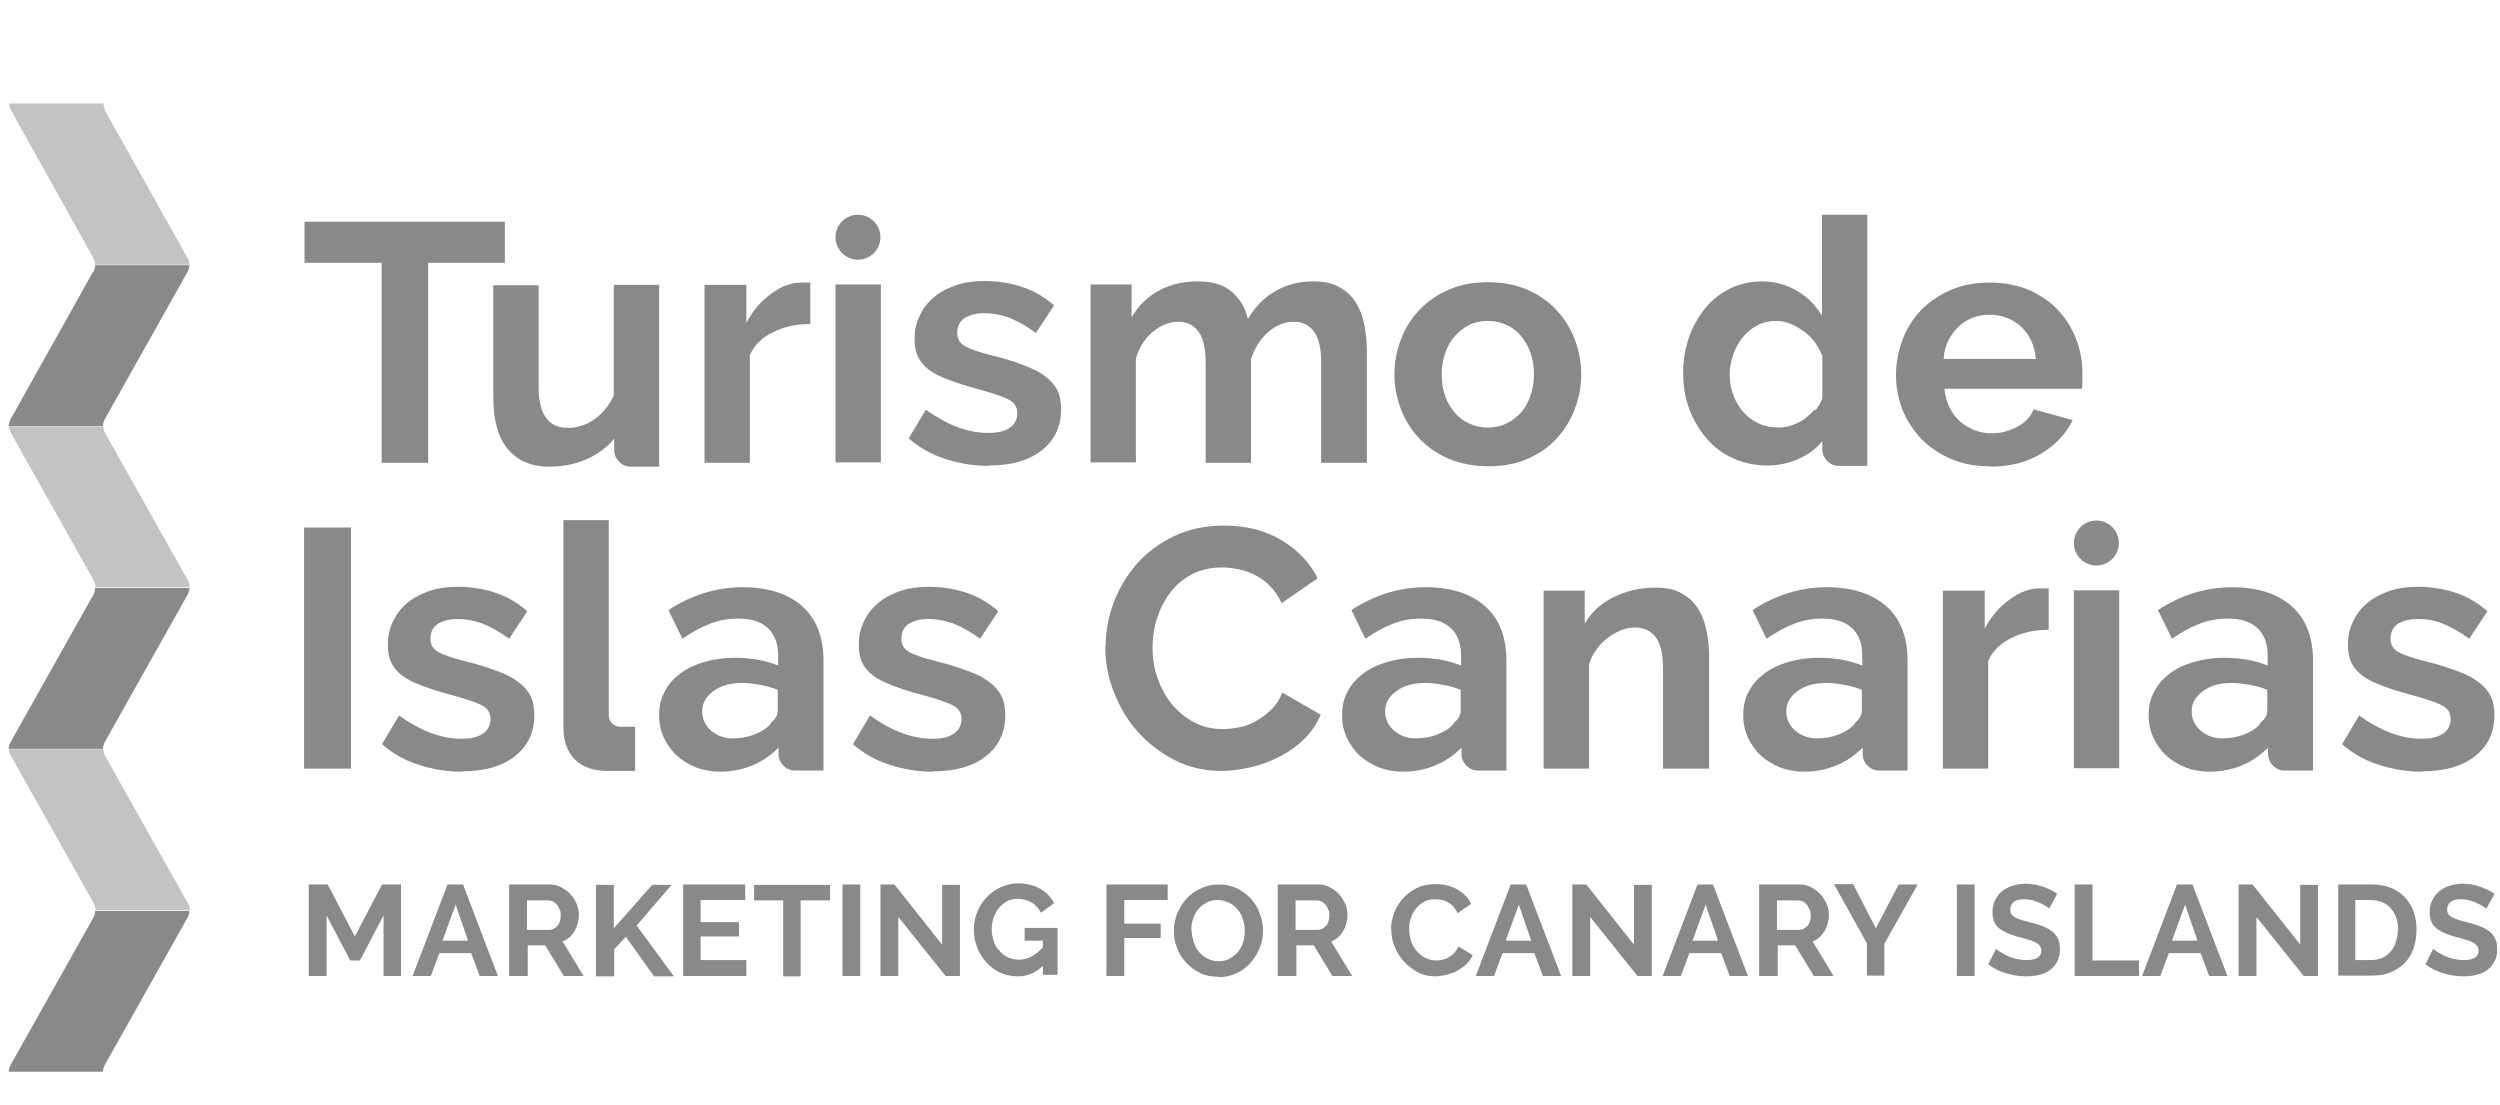
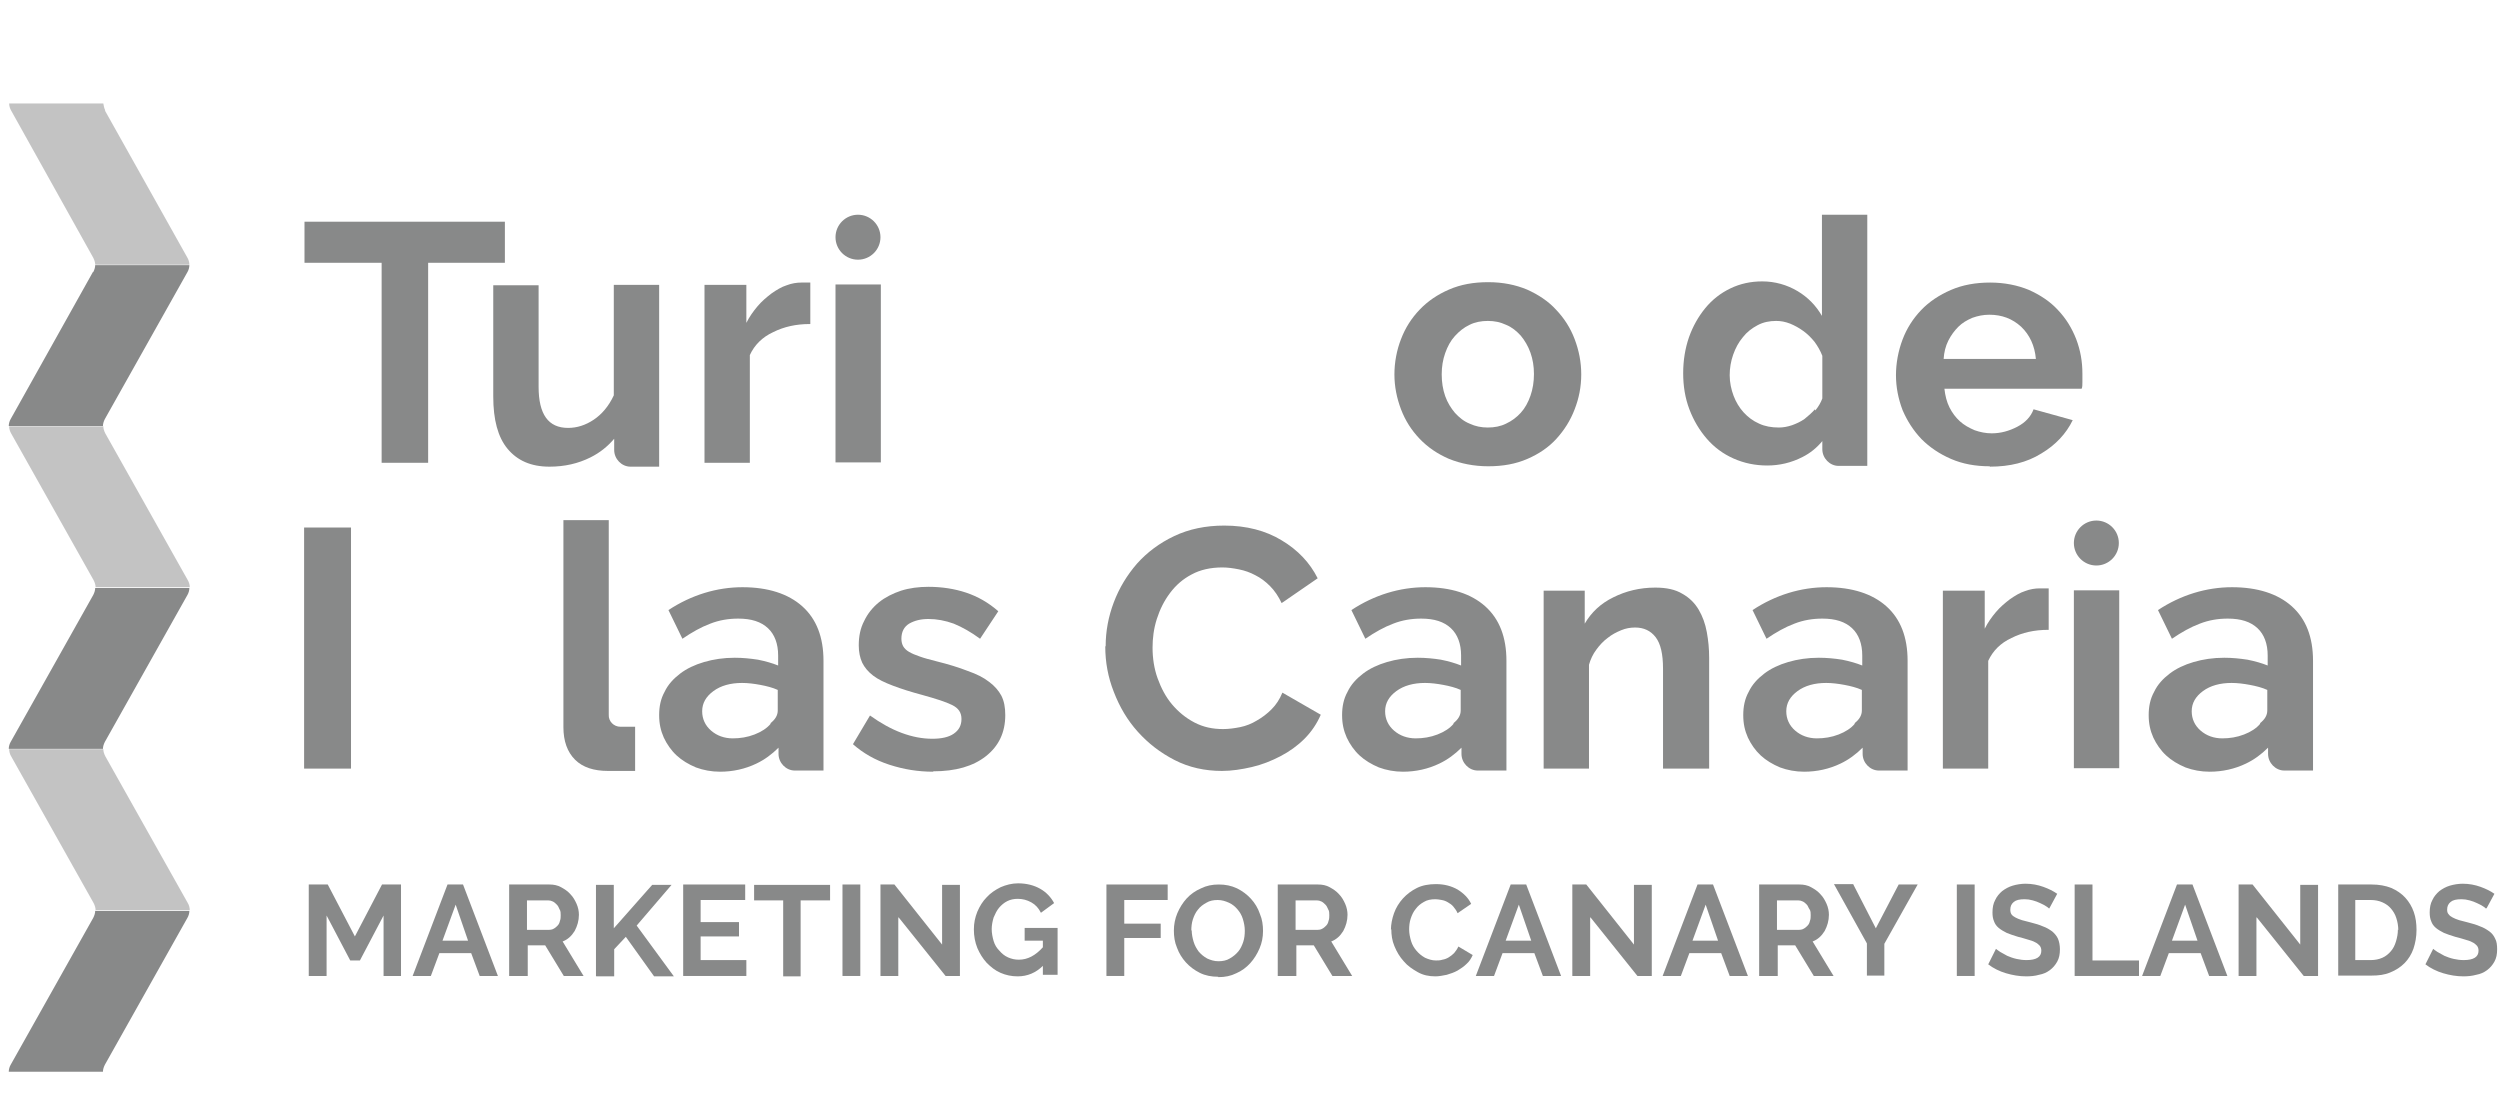
<svg xmlns="http://www.w3.org/2000/svg" width="129" height="57" viewBox="0 0 129 57" fill="none">
  <path opacity="0.5" d="M5.432 22.36C5.372 22.24 5.332 22.12 5.332 22H0.472C0.472 22.12 0.512 22.26 0.572 22.36L4.832 29.94C4.892 30.06 4.932 30.18 4.932 30.3H9.792C9.792 30.18 9.752 30.04 9.692 29.94L5.432 22.36Z" fill="#898989" />
  <path fill-rule="evenodd" clip-rule="evenodd" d="M4.812 30.7C4.872 30.58 4.912 30.46 4.912 30.34H9.772C9.772 30.46 9.732 30.6 9.672 30.7L5.412 38.28C5.352 38.4 5.312 38.52 5.312 38.64H0.452C0.452 38.52 0.492 38.38 0.552 38.28L4.812 30.7Z" fill="#888989" />
  <path opacity="0.5" fill-rule="evenodd" clip-rule="evenodd" d="M5.432 39.02C5.372 38.9 5.332 38.78 5.332 38.66H0.472C0.472 38.78 0.512 38.92 0.572 39.02L4.832 46.6C4.892 46.72 4.932 46.84 4.932 46.96H9.792C9.792 46.84 9.752 46.7 9.692 46.6L5.432 39.02Z" fill="#898989" />
  <path fill-rule="evenodd" clip-rule="evenodd" d="M4.812 47.36C4.872 47.24 4.912 47.12 4.912 47H9.772C9.772 47.12 9.732 47.26 9.672 47.36L5.412 54.94C5.352 55.06 5.312 55.18 5.312 55.3H0.452C0.452 55.18 0.492 55.04 0.552 54.94L4.812 47.36Z" fill="#888989" />
  <path opacity="0.5" fill-rule="evenodd" clip-rule="evenodd" d="M5.432 5.7C5.372 5.58 5.352 5.46 5.332 5.34H0.472C0.472 5.46 0.512 5.6 0.572 5.7L4.812 13.3C4.872 13.42 4.912 13.54 4.912 13.66H9.772C9.772 13.54 9.732 13.4 9.672 13.3L5.412 5.7H5.432Z" fill="#898989" />
  <path fill-rule="evenodd" clip-rule="evenodd" d="M4.812 14.04C4.872 13.92 4.912 13.8 4.912 13.68H9.772C9.772 13.8 9.732 13.94 9.672 14.04L5.412 21.62C5.352 21.74 5.312 21.86 5.312 21.98H0.452C0.452 21.86 0.492 21.72 0.552 21.62L4.792 14.04H4.812Z" fill="#888989" />
  <path d="M26.072 13.56H22.092V23.88H19.692V13.56H15.712V11.44H26.052V13.56H26.072Z" fill="#888989" />
  <path d="M41.792 16.72C41.072 16.72 40.452 16.86 39.892 17.14C39.332 17.4 38.932 17.8 38.692 18.32V23.88H36.352V14.7H38.512V16.66C38.672 16.34 38.872 16.06 39.092 15.8C39.312 15.54 39.552 15.34 39.812 15.14C40.072 14.96 40.332 14.8 40.592 14.72C40.852 14.62 41.112 14.58 41.352 14.58H41.632C41.632 14.58 41.752 14.58 41.812 14.58V16.72H41.792Z" fill="#888989" />
  <path d="M43.112 12.24C43.112 11.6 43.632 11.08 44.272 11.08C44.912 11.08 45.432 11.6 45.432 12.24C45.432 12.88 44.912 13.4 44.272 13.4C43.632 13.4 43.112 12.88 43.112 12.24ZM43.112 23.86V14.68H45.452V23.86H43.112Z" fill="#888989" />
-   <path d="M51.032 24.04C50.252 24.04 49.512 23.92 48.772 23.68C48.032 23.44 47.412 23.08 46.892 22.62L47.772 21.14C48.332 21.54 48.872 21.84 49.412 22.04C49.952 22.24 50.472 22.34 50.992 22.34C51.452 22.34 51.832 22.26 52.092 22.08C52.352 21.9 52.492 21.66 52.492 21.32C52.492 20.98 52.332 20.76 52.012 20.6C51.692 20.44 51.192 20.28 50.472 20.08C49.872 19.92 49.372 19.76 48.952 19.6C48.532 19.44 48.192 19.28 47.932 19.08C47.672 18.88 47.492 18.66 47.372 18.42C47.252 18.16 47.192 17.86 47.192 17.52C47.192 17.06 47.272 16.64 47.472 16.26C47.652 15.88 47.912 15.56 48.232 15.3C48.552 15.04 48.952 14.84 49.372 14.7C49.812 14.56 50.292 14.5 50.792 14.5C51.472 14.5 52.132 14.6 52.732 14.8C53.332 15 53.892 15.32 54.392 15.76L53.452 17.18C52.992 16.84 52.532 16.58 52.092 16.4C51.652 16.24 51.212 16.16 50.792 16.16C50.392 16.16 50.072 16.24 49.792 16.4C49.532 16.56 49.392 16.82 49.392 17.18C49.392 17.34 49.432 17.48 49.492 17.58C49.552 17.68 49.652 17.78 49.792 17.86C49.932 17.94 50.112 18.02 50.352 18.1C50.572 18.18 50.872 18.26 51.192 18.34C51.832 18.5 52.352 18.66 52.812 18.84C53.272 19.02 53.632 19.18 53.912 19.4C54.192 19.6 54.412 19.86 54.552 20.12C54.692 20.4 54.752 20.72 54.752 21.12C54.752 22.02 54.412 22.72 53.752 23.24C53.092 23.76 52.192 24.02 51.032 24.02V24.04Z" fill="#888989" />
-   <path d="M70.512 23.88H68.172V18.72C68.172 17.98 68.052 17.44 67.792 17.1C67.532 16.76 67.192 16.6 66.752 16.6C66.292 16.6 65.852 16.78 65.432 17.14C65.032 17.5 64.732 17.96 64.552 18.54V23.88H62.212V18.72C62.212 17.98 62.092 17.44 61.832 17.1C61.572 16.76 61.232 16.6 60.792 16.6C60.352 16.6 59.892 16.78 59.492 17.12C59.072 17.46 58.772 17.94 58.612 18.5V23.86H56.272V14.68H58.392V16.38C58.732 15.78 59.192 15.32 59.792 15C60.372 14.68 61.052 14.52 61.812 14.52C62.572 14.52 63.172 14.7 63.592 15.08C64.012 15.46 64.272 15.92 64.392 16.46C64.772 15.82 65.232 15.34 65.812 15.02C66.392 14.68 67.032 14.52 67.772 14.52C68.332 14.52 68.792 14.62 69.152 14.84C69.512 15.04 69.792 15.32 69.992 15.66C70.192 16 70.332 16.38 70.412 16.82C70.492 17.26 70.532 17.68 70.532 18.14V23.86L70.512 23.88Z" fill="#888989" />
  <path d="M76.792 24.06C76.052 24.06 75.372 23.92 74.772 23.68C74.172 23.42 73.672 23.08 73.252 22.64C72.832 22.2 72.512 21.7 72.292 21.12C72.072 20.54 71.952 19.94 71.952 19.32C71.952 18.7 72.072 18.06 72.292 17.5C72.512 16.92 72.832 16.42 73.252 15.98C73.672 15.54 74.172 15.2 74.772 14.94C75.372 14.68 76.032 14.56 76.792 14.56C77.552 14.56 78.212 14.7 78.792 14.94C79.372 15.2 79.892 15.54 80.292 15.98C80.712 16.42 81.032 16.92 81.252 17.5C81.472 18.08 81.592 18.68 81.592 19.32C81.592 19.96 81.472 20.56 81.252 21.12C81.032 21.7 80.712 22.2 80.312 22.64C79.912 23.08 79.412 23.42 78.812 23.68C78.212 23.94 77.552 24.06 76.792 24.06ZM74.392 19.32C74.392 19.72 74.452 20.1 74.572 20.44C74.692 20.78 74.872 21.06 75.072 21.3C75.292 21.54 75.532 21.74 75.832 21.86C76.132 22 76.432 22.06 76.772 22.06C77.112 22.06 77.432 22 77.712 21.86C78.012 21.72 78.252 21.54 78.472 21.3C78.692 21.06 78.852 20.76 78.972 20.42C79.092 20.08 79.152 19.7 79.152 19.3C79.152 18.9 79.092 18.54 78.972 18.2C78.852 17.86 78.672 17.56 78.472 17.32C78.252 17.08 78.012 16.88 77.712 16.76C77.412 16.62 77.112 16.56 76.772 16.56C76.432 16.56 76.112 16.62 75.832 16.76C75.532 16.9 75.292 17.1 75.072 17.34C74.852 17.58 74.692 17.88 74.572 18.22C74.452 18.56 74.392 18.92 74.392 19.32Z" fill="#888989" />
  <path d="M102.672 24.06C101.932 24.06 101.272 23.94 100.672 23.68C100.072 23.42 99.572 23.08 99.152 22.66C98.732 22.22 98.412 21.72 98.172 21.16C97.952 20.58 97.832 19.98 97.832 19.36C97.832 18.74 97.952 18.1 98.172 17.52C98.392 16.94 98.712 16.44 99.132 16C99.552 15.56 100.072 15.22 100.672 14.96C101.272 14.7 101.952 14.58 102.692 14.58C103.432 14.58 104.112 14.72 104.692 14.96C105.272 15.22 105.792 15.56 106.192 16C106.612 16.44 106.912 16.94 107.132 17.5C107.352 18.08 107.452 18.66 107.452 19.28C107.452 19.44 107.452 19.58 107.452 19.72C107.452 19.86 107.452 19.98 107.412 20.06H100.332C100.372 20.42 100.452 20.74 100.592 21.02C100.732 21.3 100.912 21.54 101.132 21.74C101.352 21.94 101.612 22.08 101.892 22.2C102.172 22.3 102.472 22.36 102.772 22.36C103.232 22.36 103.672 22.24 104.092 22.02C104.512 21.8 104.792 21.5 104.932 21.12L106.952 21.68C106.612 22.38 106.072 22.96 105.332 23.4C104.592 23.86 103.712 24.08 102.672 24.08V24.06ZM105.052 18.52C104.992 17.84 104.732 17.28 104.292 16.86C103.832 16.44 103.292 16.24 102.652 16.24C102.332 16.24 102.052 16.3 101.772 16.4C101.492 16.52 101.252 16.66 101.052 16.86C100.852 17.06 100.672 17.3 100.532 17.58C100.392 17.86 100.312 18.18 100.292 18.52H105.052Z" fill="#888989" />
  <path d="M34.012 14.7H31.672V20.4C31.412 20.96 31.052 21.38 30.632 21.66C30.212 21.94 29.772 22.08 29.312 22.08C28.292 22.08 27.792 21.38 27.792 19.96V14.72H25.452V20.46C25.452 21.66 25.692 22.56 26.192 23.16C26.692 23.76 27.392 24.08 28.352 24.08C29.132 24.08 29.832 23.92 30.472 23.6C30.952 23.36 31.352 23.04 31.692 22.64V23.22C31.692 23.68 32.072 24.08 32.532 24.08H34.012V21.2V14.72V14.7Z" fill="#888989" />
  <path d="M96.352 11.08H94.012V16.3C93.712 15.78 93.292 15.34 92.752 15.02C92.212 14.7 91.592 14.52 90.932 14.52C90.332 14.52 89.792 14.64 89.292 14.88C88.792 15.12 88.352 15.46 87.992 15.9C87.632 16.34 87.352 16.84 87.152 17.4C86.952 17.98 86.852 18.6 86.852 19.26C86.852 19.92 86.952 20.54 87.172 21.12C87.392 21.7 87.692 22.2 88.072 22.64C88.452 23.08 88.912 23.42 89.452 23.66C89.992 23.9 90.572 24.02 91.192 24.02C91.812 24.02 92.432 23.88 93.012 23.58C93.412 23.38 93.752 23.1 94.032 22.76V23.18C94.032 23.64 94.412 24.04 94.872 24.04H96.352V21.16V11.06V11.08ZM93.652 21.12C93.492 21.3 93.312 21.46 93.112 21.62C92.912 21.76 92.692 21.86 92.472 21.94C92.232 22.02 92.012 22.06 91.792 22.06C91.412 22.06 91.072 22 90.772 21.86C90.452 21.72 90.192 21.52 89.972 21.28C89.752 21.04 89.572 20.74 89.452 20.42C89.332 20.1 89.252 19.74 89.252 19.36C89.252 19 89.312 18.64 89.432 18.3C89.552 17.96 89.712 17.66 89.932 17.4C90.132 17.14 90.392 16.94 90.692 16.78C90.992 16.62 91.312 16.56 91.652 16.56C91.892 16.56 92.112 16.6 92.372 16.7C92.612 16.8 92.832 16.92 93.052 17.08C93.272 17.24 93.452 17.42 93.632 17.64C93.792 17.86 93.932 18.1 94.032 18.36V20.56C93.952 20.78 93.832 20.98 93.672 21.18L93.652 21.12Z" fill="#888989" />
  <path d="M15.692 39.66V27.22H18.112V39.66H15.692Z" fill="#888989" />
-   <path d="M23.852 39.82C23.072 39.82 22.332 39.7 21.592 39.46C20.852 39.22 20.232 38.86 19.712 38.4L20.592 36.92C21.152 37.32 21.692 37.62 22.232 37.82C22.772 38.02 23.292 38.12 23.812 38.12C24.272 38.12 24.652 38.04 24.912 37.86C25.172 37.68 25.312 37.44 25.312 37.1C25.312 36.76 25.152 36.54 24.832 36.38C24.512 36.22 24.012 36.06 23.292 35.86C22.692 35.7 22.192 35.54 21.772 35.38C21.352 35.22 21.012 35.06 20.752 34.86C20.492 34.66 20.312 34.44 20.192 34.2C20.072 33.94 20.012 33.64 20.012 33.3C20.012 32.84 20.092 32.42 20.292 32.04C20.472 31.66 20.732 31.34 21.052 31.08C21.372 30.82 21.772 30.62 22.192 30.48C22.632 30.34 23.112 30.28 23.612 30.28C24.292 30.28 24.952 30.38 25.552 30.58C26.152 30.78 26.712 31.1 27.212 31.54L26.272 32.96C25.812 32.62 25.352 32.36 24.912 32.18C24.472 32.02 24.032 31.94 23.612 31.94C23.212 31.94 22.892 32.02 22.612 32.18C22.352 32.34 22.212 32.6 22.212 32.96C22.212 33.12 22.252 33.26 22.312 33.36C22.372 33.46 22.472 33.56 22.612 33.64C22.752 33.72 22.932 33.8 23.172 33.88C23.392 33.96 23.692 34.04 24.012 34.12C24.652 34.28 25.172 34.44 25.632 34.62C26.092 34.78 26.452 34.96 26.732 35.18C27.012 35.38 27.232 35.64 27.372 35.9C27.512 36.18 27.572 36.5 27.572 36.9C27.572 37.8 27.232 38.5 26.572 39.02C25.912 39.54 25.012 39.8 23.852 39.8V39.82Z" fill="#888989" />
  <path d="M48.152 39.82C47.372 39.82 46.632 39.7 45.892 39.46C45.152 39.22 44.532 38.86 44.012 38.4L44.892 36.92C45.452 37.32 45.992 37.62 46.532 37.82C47.072 38.02 47.592 38.12 48.112 38.12C48.572 38.12 48.952 38.04 49.212 37.86C49.472 37.68 49.612 37.44 49.612 37.1C49.612 36.76 49.452 36.54 49.132 36.38C48.812 36.22 48.312 36.06 47.592 35.86C46.992 35.7 46.492 35.54 46.072 35.38C45.652 35.22 45.312 35.06 45.052 34.86C44.792 34.66 44.612 34.44 44.492 34.2C44.372 33.94 44.312 33.64 44.312 33.3C44.312 32.84 44.392 32.42 44.592 32.04C44.772 31.66 45.032 31.34 45.352 31.08C45.672 30.82 46.072 30.62 46.492 30.48C46.932 30.34 47.412 30.28 47.912 30.28C48.592 30.28 49.252 30.38 49.852 30.58C50.452 30.78 51.012 31.1 51.512 31.54L50.572 32.96C50.112 32.62 49.652 32.36 49.212 32.18C48.772 32.02 48.332 31.94 47.912 31.94C47.512 31.94 47.192 32.02 46.912 32.18C46.652 32.34 46.512 32.6 46.512 32.96C46.512 33.12 46.552 33.26 46.612 33.36C46.672 33.46 46.772 33.56 46.912 33.64C47.052 33.72 47.232 33.8 47.472 33.88C47.692 33.96 47.992 34.04 48.312 34.12C48.952 34.28 49.472 34.44 49.932 34.62C50.392 34.78 50.752 34.96 51.032 35.18C51.312 35.38 51.532 35.64 51.672 35.9C51.812 36.18 51.872 36.5 51.872 36.9C51.872 37.8 51.532 38.5 50.872 39.02C50.212 39.54 49.312 39.8 48.152 39.8V39.82Z" fill="#888989" />
  <path d="M57.052 33.34C57.052 32.58 57.192 31.82 57.472 31.08C57.752 30.34 58.152 29.68 58.672 29.08C59.192 28.5 59.832 28.02 60.592 27.66C61.352 27.3 62.212 27.12 63.172 27.12C64.312 27.12 65.312 27.38 66.132 27.88C66.972 28.38 67.592 29.04 67.992 29.84L66.132 31.12C65.972 30.78 65.772 30.48 65.532 30.24C65.292 30 65.052 29.82 64.772 29.68C64.512 29.54 64.232 29.44 63.932 29.38C63.632 29.32 63.352 29.28 63.072 29.28C62.472 29.28 61.932 29.4 61.492 29.64C61.032 29.88 60.672 30.2 60.372 30.6C60.072 31 59.852 31.44 59.692 31.94C59.532 32.44 59.472 32.94 59.472 33.42C59.472 33.96 59.552 34.5 59.732 35C59.912 35.5 60.152 35.96 60.472 36.34C60.792 36.72 61.172 37.04 61.632 37.28C62.092 37.52 62.572 37.62 63.112 37.62C63.392 37.62 63.692 37.58 63.992 37.52C64.292 37.46 64.592 37.34 64.852 37.18C65.132 37.02 65.372 36.84 65.612 36.6C65.852 36.36 66.032 36.08 66.172 35.74L68.152 36.88C67.952 37.34 67.672 37.76 67.312 38.12C66.952 38.48 66.532 38.78 66.072 39.02C65.612 39.26 65.112 39.46 64.592 39.58C64.072 39.7 63.552 39.78 63.052 39.78C62.172 39.78 61.352 39.6 60.612 39.22C59.872 38.84 59.252 38.36 58.712 37.76C58.172 37.16 57.772 36.48 57.472 35.7C57.172 34.94 57.032 34.16 57.032 33.36L57.052 33.34Z" fill="#888989" />
  <path d="M88.152 39.66H85.812V34.5C85.812 33.76 85.692 33.22 85.432 32.88C85.172 32.54 84.812 32.38 84.372 32.38C84.132 32.38 83.892 32.42 83.652 32.52C83.412 32.62 83.172 32.74 82.952 32.92C82.732 33.08 82.532 33.3 82.372 33.52C82.192 33.76 82.072 34.02 81.992 34.3V39.66H79.652V30.48H81.772V32.18C82.112 31.6 82.592 31.14 83.252 30.82C83.892 30.5 84.612 30.32 85.412 30.32C85.992 30.32 86.452 30.42 86.812 30.64C87.172 30.84 87.452 31.12 87.652 31.46C87.852 31.8 87.992 32.18 88.072 32.62C88.152 33.06 88.192 33.48 88.192 33.94V39.66H88.152Z" fill="#888989" />
  <path d="M105.692 32.5C104.972 32.5 104.352 32.64 103.792 32.92C103.232 33.18 102.832 33.58 102.592 34.1V39.66H100.252V30.48H102.412V32.44C102.572 32.12 102.772 31.84 102.992 31.58C103.212 31.32 103.452 31.12 103.712 30.92C103.972 30.74 104.232 30.58 104.492 30.5C104.752 30.4 105.012 30.36 105.252 30.36H105.532C105.532 30.36 105.652 30.36 105.712 30.36V32.5H105.692Z" fill="#888989" />
  <path d="M107.012 28.02C107.012 27.38 107.532 26.86 108.172 26.86C108.812 26.86 109.332 27.38 109.332 28.02C109.332 28.66 108.812 29.18 108.172 29.18C107.532 29.18 107.012 28.66 107.012 28.02ZM107.012 39.64V30.46H109.352V39.64H107.012Z" fill="#888989" />
-   <path d="M124.992 39.82C124.212 39.82 123.472 39.7 122.732 39.46C121.992 39.22 121.372 38.86 120.852 38.4L121.732 36.92C122.292 37.32 122.832 37.62 123.372 37.82C123.912 38.02 124.432 38.12 124.952 38.12C125.412 38.12 125.792 38.04 126.052 37.86C126.312 37.68 126.452 37.44 126.452 37.1C126.452 36.76 126.292 36.54 125.972 36.38C125.652 36.22 125.152 36.06 124.432 35.86C123.832 35.7 123.332 35.54 122.912 35.38C122.492 35.22 122.152 35.06 121.892 34.86C121.632 34.66 121.452 34.44 121.332 34.2C121.212 33.94 121.152 33.64 121.152 33.3C121.152 32.84 121.232 32.42 121.432 32.04C121.612 31.66 121.872 31.34 122.192 31.08C122.512 30.82 122.912 30.62 123.332 30.48C123.772 30.34 124.252 30.28 124.752 30.28C125.432 30.28 126.092 30.38 126.692 30.58C127.292 30.78 127.852 31.1 128.352 31.54L127.412 32.96C126.952 32.62 126.492 32.36 126.052 32.18C125.612 32 125.172 31.94 124.752 31.94C124.352 31.94 124.032 32.02 123.752 32.18C123.492 32.34 123.352 32.6 123.352 32.96C123.352 33.12 123.392 33.26 123.452 33.36C123.512 33.46 123.612 33.56 123.752 33.64C123.892 33.72 124.072 33.8 124.312 33.88C124.532 33.96 124.832 34.04 125.152 34.12C125.792 34.28 126.312 34.44 126.772 34.62C127.232 34.78 127.592 34.96 127.872 35.18C128.152 35.38 128.372 35.64 128.512 35.9C128.652 36.18 128.712 36.5 128.712 36.9C128.712 37.8 128.372 38.5 127.712 39.02C127.052 39.54 126.152 39.8 124.992 39.8V39.82Z" fill="#888989" />
  <path d="M32.012 37.5C31.672 37.5 31.392 37.22 31.412 36.88V26.84H29.072V37.52C29.072 38.24 29.272 38.8 29.672 39.2C30.072 39.6 30.652 39.78 31.372 39.78H32.772V37.5H32.012Z" fill="#888989" />
  <path d="M42.492 34.1C42.492 32.88 42.132 31.94 41.392 31.28C40.672 30.64 39.632 30.3 38.312 30.3C36.992 30.3 35.672 30.7 34.492 31.48L35.212 32.96C35.712 32.62 36.172 32.36 36.652 32.18C37.112 32 37.592 31.92 38.092 31.92C38.772 31.92 39.272 32.08 39.632 32.42C39.972 32.74 40.152 33.22 40.152 33.82V34.34C39.852 34.22 39.512 34.12 39.112 34.04C38.712 33.98 38.332 33.94 37.912 33.94C37.332 33.94 36.812 34.02 36.332 34.16C35.852 34.3 35.432 34.5 35.092 34.76C34.752 35.02 34.472 35.32 34.292 35.7C34.092 36.06 34.012 36.46 34.012 36.9C34.012 37.34 34.092 37.7 34.252 38.06C34.412 38.4 34.632 38.72 34.912 38.98C35.192 39.24 35.532 39.44 35.912 39.6C36.292 39.74 36.712 39.82 37.152 39.82C37.812 39.82 38.452 39.68 39.032 39.4C39.452 39.2 39.832 38.92 40.172 38.58V38.9C40.172 39.36 40.552 39.76 41.012 39.76H41.732C41.732 39.76 41.932 39.76 42.032 39.76H42.492V36.96V34.1ZM39.772 37.34C39.572 37.58 39.292 37.76 38.932 37.9C38.572 38.04 38.192 38.1 37.812 38.1C37.372 38.1 36.992 37.96 36.692 37.7C36.392 37.44 36.232 37.1 36.232 36.7C36.232 36.28 36.432 35.94 36.812 35.66C37.192 35.38 37.692 35.24 38.292 35.24C38.592 35.24 38.912 35.28 39.232 35.34C39.552 35.4 39.872 35.48 40.132 35.6V36.66C40.132 36.9 40.012 37.12 39.752 37.32L39.772 37.34Z" fill="#888989" />
  <path d="M77.732 34.1C77.732 32.88 77.372 31.94 76.632 31.28C75.912 30.64 74.872 30.3 73.552 30.3C72.232 30.3 70.912 30.7 69.732 31.48L70.452 32.96C70.952 32.62 71.412 32.36 71.892 32.18C72.352 32 72.832 31.92 73.332 31.92C74.012 31.92 74.512 32.08 74.872 32.42C75.212 32.74 75.392 33.22 75.392 33.82V34.34C75.092 34.22 74.752 34.12 74.352 34.04C73.972 33.98 73.572 33.94 73.152 33.94C72.572 33.94 72.052 34.02 71.572 34.16C71.092 34.3 70.672 34.5 70.332 34.76C69.992 35.02 69.712 35.32 69.532 35.7C69.332 36.06 69.252 36.46 69.252 36.9C69.252 37.34 69.332 37.7 69.492 38.06C69.652 38.4 69.872 38.72 70.152 38.98C70.432 39.24 70.772 39.44 71.152 39.6C71.532 39.74 71.952 39.82 72.392 39.82C73.052 39.82 73.692 39.68 74.272 39.4C74.692 39.2 75.072 38.92 75.412 38.58V38.9C75.412 39.36 75.792 39.76 76.252 39.76H76.972C76.972 39.76 77.172 39.76 77.272 39.76H77.732V36.96V34.1ZM75.012 37.34C74.812 37.58 74.532 37.76 74.172 37.9C73.812 38.04 73.432 38.1 73.052 38.1C72.612 38.1 72.232 37.96 71.932 37.7C71.632 37.44 71.472 37.1 71.472 36.7C71.472 36.28 71.672 35.94 72.052 35.66C72.432 35.38 72.932 35.24 73.532 35.24C73.832 35.24 74.152 35.28 74.472 35.34C74.792 35.4 75.112 35.48 75.372 35.6V36.66C75.372 36.9 75.252 37.12 74.992 37.32L75.012 37.34Z" fill="#888989" />
  <path d="M98.432 34.1C98.432 32.88 98.072 31.94 97.332 31.28C96.612 30.64 95.572 30.3 94.252 30.3C92.932 30.3 91.612 30.7 90.432 31.48L91.152 32.96C91.652 32.62 92.112 32.36 92.592 32.18C93.052 32 93.532 31.92 94.032 31.92C94.712 31.92 95.212 32.08 95.572 32.42C95.912 32.74 96.092 33.22 96.092 33.82V34.34C95.792 34.22 95.452 34.12 95.052 34.04C94.672 33.98 94.272 33.94 93.852 33.94C93.272 33.94 92.752 34.02 92.272 34.16C91.792 34.3 91.372 34.5 91.032 34.76C90.692 35.02 90.412 35.32 90.232 35.7C90.032 36.06 89.952 36.46 89.952 36.9C89.952 37.34 90.032 37.7 90.192 38.06C90.352 38.4 90.572 38.72 90.852 38.98C91.132 39.24 91.472 39.44 91.852 39.6C92.232 39.74 92.652 39.82 93.092 39.82C93.752 39.82 94.392 39.68 94.972 39.4C95.392 39.2 95.772 38.92 96.112 38.58V38.9C96.112 39.36 96.492 39.76 96.952 39.76H97.672C97.672 39.76 97.872 39.76 97.972 39.76H98.432V36.96V34.1ZM95.712 37.34C95.512 37.58 95.232 37.76 94.872 37.9C94.512 38.04 94.132 38.1 93.752 38.1C93.312 38.1 92.932 37.96 92.632 37.7C92.332 37.44 92.172 37.1 92.172 36.7C92.172 36.28 92.372 35.94 92.752 35.66C93.132 35.38 93.632 35.24 94.232 35.24C94.532 35.24 94.852 35.28 95.172 35.34C95.492 35.4 95.812 35.48 96.072 35.6V36.66C96.072 36.9 95.952 37.12 95.692 37.32L95.712 37.34Z" fill="#888989" />
  <path d="M119.352 34.1C119.352 32.88 118.992 31.94 118.252 31.28C117.532 30.64 116.492 30.3 115.172 30.3C113.852 30.3 112.532 30.7 111.352 31.48L112.072 32.96C112.572 32.62 113.032 32.36 113.512 32.18C113.972 32 114.452 31.92 114.952 31.92C115.632 31.92 116.132 32.08 116.492 32.42C116.832 32.74 117.012 33.22 117.012 33.82V34.34C116.712 34.22 116.372 34.12 115.972 34.04C115.572 33.98 115.192 33.94 114.772 33.94C114.192 33.94 113.672 34.02 113.192 34.16C112.712 34.3 112.292 34.5 111.952 34.76C111.612 35.02 111.332 35.32 111.152 35.7C110.952 36.06 110.872 36.46 110.872 36.9C110.872 37.34 110.952 37.7 111.112 38.06C111.272 38.4 111.492 38.72 111.772 38.98C112.052 39.24 112.392 39.44 112.772 39.6C113.152 39.74 113.572 39.82 114.012 39.82C114.672 39.82 115.312 39.68 115.892 39.4C116.312 39.2 116.692 38.92 117.032 38.58V38.9C117.032 39.36 117.412 39.76 117.872 39.76H118.592C118.592 39.76 118.792 39.76 118.892 39.76H119.352V36.96V34.1ZM116.632 37.34C116.432 37.58 116.152 37.76 115.792 37.9C115.432 38.04 115.052 38.1 114.672 38.1C114.232 38.1 113.852 37.96 113.552 37.7C113.252 37.44 113.092 37.1 113.092 36.7C113.092 36.28 113.292 35.94 113.672 35.66C114.052 35.38 114.552 35.24 115.152 35.24C115.452 35.24 115.772 35.28 116.092 35.34C116.412 35.4 116.732 35.48 116.992 35.6V36.66C116.992 36.9 116.872 37.12 116.612 37.32L116.632 37.34Z" fill="#888989" />
  <path d="M19.792 50.36V47.24L18.572 49.56H18.072L16.852 47.24V50.36H15.932V45.64H16.912L18.312 48.32L19.712 45.64H20.692V50.36H19.772H19.792Z" fill="#888989" />
  <path d="M23.092 45.64H23.892L25.692 50.36H24.752L24.312 49.18H22.672L22.232 50.36H21.292L23.092 45.64ZM24.152 48.54L23.512 46.68L22.832 48.54H24.152Z" fill="#888989" />
  <path d="M26.272 50.36V45.64H28.352C28.572 45.64 28.772 45.68 28.952 45.78C29.132 45.88 29.292 45.98 29.432 46.14C29.572 46.28 29.672 46.46 29.752 46.64C29.832 46.82 29.872 47.02 29.872 47.2C29.872 47.5 29.792 47.78 29.652 48.04C29.492 48.3 29.292 48.48 29.032 48.58L30.112 50.36H29.092L28.132 48.78H27.232V50.36H26.312H26.272ZM27.192 47.98H28.332C28.332 47.98 28.492 47.98 28.572 47.92C28.652 47.88 28.712 47.82 28.772 47.76C28.832 47.7 28.872 47.62 28.892 47.52C28.932 47.42 28.932 47.32 28.932 47.22C28.932 47.12 28.932 47 28.872 46.92C28.832 46.82 28.792 46.74 28.732 46.68C28.672 46.62 28.612 46.56 28.532 46.52C28.452 46.48 28.372 46.46 28.292 46.46H27.192V47.98Z" fill="#888989" />
  <path d="M30.752 50.36V45.66H31.672V47.9L33.652 45.66H34.652L32.852 47.76L34.772 50.38H33.752L32.292 48.34L31.692 48.98V50.38H30.772L30.752 50.36Z" fill="#888989" />
  <path d="M38.512 49.56V50.36H35.252V45.64H38.452V46.44H36.152V47.58H38.132V48.32H36.152V49.54H38.512V49.56Z" fill="#888989" />
  <path d="M42.812 46.46H41.312V50.38H40.412V46.46H38.912V45.66H42.832V46.46H42.812Z" fill="#888989" />
  <path d="M43.472 50.36V45.64H44.392V50.36H43.472Z" fill="#888989" />
  <path d="M46.352 47.34V50.36H45.432V45.64H46.152L48.612 48.74V45.66H49.532V50.36H48.792L46.372 47.34H46.352Z" fill="#888989" />
  <path d="M53.832 49.82C53.452 50.2 53.012 50.38 52.512 50.38C52.192 50.38 51.912 50.32 51.632 50.2C51.352 50.08 51.132 49.9 50.912 49.68C50.712 49.46 50.552 49.2 50.432 48.92C50.312 48.62 50.252 48.3 50.252 47.96C50.252 47.62 50.312 47.34 50.432 47.04C50.552 46.76 50.712 46.5 50.912 46.3C51.112 46.08 51.352 45.92 51.632 45.78C51.912 45.66 52.212 45.58 52.532 45.58C52.972 45.58 53.352 45.68 53.672 45.86C53.992 46.04 54.232 46.3 54.392 46.6L53.712 47.1C53.592 46.86 53.432 46.68 53.212 46.56C52.992 46.44 52.772 46.38 52.512 46.38C52.312 46.38 52.132 46.42 51.972 46.5C51.812 46.58 51.672 46.7 51.552 46.84C51.432 46.98 51.352 47.16 51.272 47.34C51.212 47.54 51.172 47.74 51.172 47.94C51.172 48.14 51.212 48.36 51.272 48.56C51.332 48.76 51.432 48.92 51.572 49.06C51.692 49.2 51.832 49.32 52.012 49.4C52.192 49.48 52.372 49.52 52.572 49.52C53.032 49.52 53.432 49.3 53.812 48.88V48.54H52.872V47.88H54.572V50.3H53.812V49.76L53.832 49.82Z" fill="#888989" />
  <path d="M57.092 50.36V45.64H60.252V46.44H58.012V47.66H59.892V48.4H58.012V50.36H57.092Z" fill="#888989" />
  <path d="M62.852 50.4C62.512 50.4 62.192 50.34 61.912 50.2C61.632 50.06 61.392 49.88 61.192 49.66C60.992 49.44 60.832 49.18 60.732 48.9C60.612 48.62 60.572 48.32 60.572 48.02C60.572 47.72 60.632 47.4 60.752 47.12C60.872 46.84 61.032 46.58 61.232 46.36C61.432 46.14 61.692 45.96 61.972 45.84C62.252 45.7 62.552 45.64 62.892 45.64C63.232 45.64 63.532 45.7 63.832 45.84C64.112 45.98 64.352 46.16 64.552 46.38C64.752 46.6 64.912 46.86 65.012 47.16C65.132 47.44 65.172 47.74 65.172 48.04C65.172 48.36 65.112 48.66 64.992 48.94C64.872 49.22 64.712 49.48 64.512 49.7C64.312 49.92 64.072 50.1 63.792 50.22C63.512 50.36 63.212 50.42 62.872 50.42L62.852 50.4ZM61.492 48C61.492 48.2 61.532 48.4 61.592 48.6C61.652 48.8 61.752 48.96 61.852 49.1C61.972 49.24 62.112 49.36 62.292 49.46C62.472 49.54 62.652 49.6 62.872 49.6C63.092 49.6 63.292 49.56 63.452 49.46C63.632 49.36 63.772 49.24 63.892 49.1C64.012 48.96 64.092 48.78 64.152 48.6C64.212 48.42 64.232 48.22 64.232 48.02C64.232 47.82 64.192 47.62 64.132 47.42C64.072 47.22 63.972 47.06 63.852 46.92C63.732 46.78 63.592 46.66 63.412 46.58C63.232 46.5 63.052 46.44 62.832 46.44C62.612 46.44 62.412 46.48 62.252 46.58C62.072 46.68 61.932 46.78 61.812 46.94C61.692 47.08 61.612 47.26 61.552 47.44C61.492 47.62 61.472 47.82 61.472 48.02L61.492 48Z" fill="#888989" />
  <path d="M65.932 50.36V45.64H68.012C68.232 45.64 68.432 45.68 68.612 45.78C68.792 45.88 68.952 45.98 69.092 46.14C69.232 46.28 69.332 46.46 69.412 46.64C69.492 46.82 69.532 47.02 69.532 47.2C69.532 47.5 69.452 47.78 69.312 48.04C69.152 48.3 68.952 48.48 68.692 48.58L69.772 50.36H68.752L67.792 48.78H66.892V50.36H65.972H65.932ZM66.852 47.98H67.992C67.992 47.98 68.152 47.98 68.232 47.92C68.312 47.88 68.372 47.82 68.432 47.76C68.492 47.7 68.532 47.62 68.552 47.52C68.592 47.42 68.592 47.32 68.592 47.22C68.592 47.12 68.592 47 68.532 46.92C68.492 46.82 68.452 46.74 68.392 46.68C68.332 46.62 68.272 46.56 68.192 46.52C68.112 46.48 68.032 46.46 67.952 46.46H66.852V47.98Z" fill="#888989" />
  <path d="M71.772 47.98C71.772 47.7 71.832 47.4 71.932 47.12C72.032 46.84 72.192 46.58 72.392 46.36C72.592 46.14 72.832 45.96 73.112 45.82C73.392 45.68 73.732 45.62 74.092 45.62C74.532 45.62 74.892 45.72 75.212 45.9C75.532 46.1 75.772 46.34 75.912 46.64L75.212 47.12C75.152 46.98 75.072 46.88 74.992 46.78C74.912 46.68 74.812 46.62 74.712 46.56C74.612 46.5 74.512 46.46 74.392 46.44C74.272 46.42 74.172 46.4 74.072 46.4C73.832 46.4 73.632 46.44 73.472 46.54C73.292 46.64 73.152 46.76 73.052 46.9C72.932 47.04 72.852 47.22 72.792 47.4C72.732 47.58 72.712 47.78 72.712 47.96C72.712 48.16 72.752 48.36 72.812 48.56C72.872 48.76 72.972 48.92 73.092 49.06C73.212 49.2 73.352 49.32 73.532 49.42C73.712 49.5 73.892 49.56 74.092 49.56C74.192 49.56 74.312 49.56 74.432 49.52C74.552 49.5 74.652 49.46 74.752 49.4C74.852 49.34 74.952 49.26 75.032 49.18C75.112 49.08 75.192 48.98 75.252 48.84L75.992 49.28C75.912 49.46 75.812 49.62 75.672 49.74C75.532 49.88 75.372 49.98 75.212 50.08C75.032 50.18 74.852 50.24 74.652 50.3C74.452 50.34 74.252 50.38 74.072 50.38C73.732 50.38 73.432 50.32 73.152 50.16C72.872 50 72.632 49.84 72.432 49.6C72.232 49.38 72.072 49.12 71.952 48.82C71.832 48.54 71.792 48.24 71.792 47.94L71.772 47.98Z" fill="#888989" />
  <path d="M77.952 45.64H78.752L80.552 50.36H79.612L79.172 49.18H77.532L77.092 50.36H76.152L77.952 45.64ZM79.012 48.54L78.372 46.68L77.692 48.54H79.012Z" fill="#888989" />
  <path d="M82.052 47.34V50.36H81.132V45.64H81.852L84.312 48.74V45.66H85.232V50.36H84.492L82.072 47.34H82.052Z" fill="#888989" />
  <path d="M87.592 45.64H88.392L90.192 50.36H89.252L88.812 49.18H87.172L86.732 50.36H85.792L87.592 45.64ZM88.652 48.54L88.012 46.68L87.332 48.54H88.652Z" fill="#888989" />
  <path d="M90.772 50.36V45.64H92.852C93.072 45.64 93.272 45.68 93.452 45.78C93.632 45.88 93.792 45.98 93.932 46.14C94.072 46.28 94.172 46.46 94.252 46.64C94.332 46.82 94.372 47.02 94.372 47.2C94.372 47.5 94.292 47.78 94.152 48.04C93.992 48.3 93.792 48.48 93.532 48.58L94.612 50.36H93.592L92.632 48.78H91.732V50.36H90.812H90.772ZM91.692 47.98H92.832C92.832 47.98 92.992 47.98 93.072 47.92C93.152 47.88 93.212 47.82 93.272 47.76C93.332 47.7 93.372 47.62 93.392 47.52C93.432 47.42 93.432 47.32 93.432 47.22C93.432 47.12 93.432 47 93.372 46.92C93.312 46.84 93.292 46.74 93.232 46.68C93.172 46.62 93.112 46.56 93.032 46.52C92.952 46.48 92.872 46.46 92.792 46.46H91.692V47.98Z" fill="#888989" />
  <path d="M95.632 45.64L96.792 47.9L97.972 45.64H98.952L97.232 48.7V50.34H96.332V48.68L94.632 45.62H95.632V45.64Z" fill="#888989" />
  <path d="M100.972 50.36V45.64H101.892V50.36H100.972Z" fill="#888989" />
  <path d="M105.732 46.88C105.732 46.88 105.652 46.8 105.572 46.76C105.492 46.7 105.392 46.66 105.272 46.6C105.152 46.54 105.032 46.5 104.892 46.46C104.752 46.42 104.612 46.4 104.472 46.4C104.212 46.4 104.032 46.44 103.912 46.54C103.792 46.64 103.732 46.76 103.732 46.94C103.732 47.04 103.752 47.12 103.792 47.18C103.832 47.24 103.912 47.3 103.992 47.34C104.072 47.38 104.192 47.44 104.332 47.48C104.472 47.52 104.632 47.56 104.792 47.6C105.032 47.66 105.232 47.72 105.412 47.8C105.592 47.86 105.752 47.96 105.892 48.06C106.012 48.16 106.132 48.3 106.192 48.44C106.252 48.58 106.292 48.78 106.292 48.98C106.292 49.24 106.252 49.44 106.152 49.62C106.052 49.8 105.932 49.94 105.772 50.06C105.612 50.18 105.432 50.26 105.212 50.3C105.012 50.36 104.772 50.38 104.552 50.38C104.192 50.38 103.852 50.32 103.512 50.22C103.172 50.12 102.852 49.96 102.592 49.76L102.992 48.96C102.992 48.96 103.112 49.06 103.212 49.12C103.312 49.18 103.432 49.24 103.572 49.32C103.712 49.38 103.872 49.44 104.052 49.48C104.232 49.52 104.392 49.54 104.572 49.54C105.072 49.54 105.332 49.38 105.332 49.06C105.332 48.96 105.312 48.88 105.252 48.8C105.192 48.74 105.112 48.66 105.012 48.62C104.912 48.56 104.772 48.52 104.632 48.48C104.492 48.44 104.312 48.38 104.132 48.34C103.912 48.28 103.712 48.2 103.552 48.14C103.392 48.06 103.252 47.98 103.132 47.88C103.012 47.78 102.932 47.66 102.892 47.54C102.832 47.4 102.812 47.26 102.812 47.08C102.812 46.84 102.852 46.62 102.952 46.44C103.032 46.26 103.172 46.1 103.312 45.98C103.472 45.86 103.652 45.76 103.852 45.7C104.052 45.64 104.292 45.6 104.512 45.6C104.852 45.6 105.152 45.66 105.432 45.76C105.712 45.86 105.952 45.98 106.152 46.12L105.752 46.86L105.732 46.88Z" fill="#888989" />
  <path d="M107.052 50.36V45.64H107.972V49.56H110.372V50.36H107.052Z" fill="#888989" />
  <path d="M112.332 45.64H113.132L114.932 50.36H113.992L113.552 49.18H111.912L111.472 50.36H110.532L112.332 45.64ZM113.392 48.54L112.752 46.68L112.072 48.54H113.392Z" fill="#888989" />
  <path d="M116.432 47.34V50.36H115.512V45.64H116.232L118.692 48.74V45.66H119.612V50.36H118.872L116.452 47.34H116.432Z" fill="#888989" />
-   <path d="M120.652 50.36V45.64H122.372C122.752 45.64 123.092 45.7 123.392 45.82C123.672 45.94 123.932 46.12 124.112 46.32C124.312 46.54 124.452 46.78 124.552 47.06C124.652 47.34 124.692 47.66 124.692 47.98C124.692 48.34 124.632 48.66 124.532 48.96C124.432 49.24 124.272 49.5 124.072 49.7C123.872 49.9 123.632 50.06 123.332 50.18C123.052 50.3 122.732 50.34 122.372 50.34H120.652V50.36ZM123.752 48C123.752 47.78 123.712 47.56 123.652 47.38C123.592 47.18 123.492 47.02 123.372 46.88C123.252 46.74 123.112 46.64 122.932 46.56C122.752 46.48 122.552 46.44 122.332 46.44H121.532V49.54H122.332C122.552 49.54 122.752 49.5 122.932 49.42C123.112 49.34 123.252 49.22 123.372 49.08C123.492 48.94 123.572 48.78 123.632 48.58C123.692 48.38 123.732 48.18 123.732 47.96L123.752 48Z" fill="#888989" />
+   <path d="M120.652 50.36V45.64H122.372C122.752 45.64 123.092 45.7 123.392 45.82C123.672 45.94 123.932 46.12 124.112 46.32C124.312 46.54 124.452 46.78 124.552 47.06C124.652 47.34 124.692 47.66 124.692 47.98C124.692 48.34 124.632 48.66 124.532 48.96C124.432 49.24 124.272 49.5 124.072 49.7C123.872 49.9 123.632 50.06 123.332 50.18C123.052 50.3 122.732 50.34 122.372 50.34H120.652ZM123.752 48C123.752 47.78 123.712 47.56 123.652 47.38C123.592 47.18 123.492 47.02 123.372 46.88C123.252 46.74 123.112 46.64 122.932 46.56C122.752 46.48 122.552 46.44 122.332 46.44H121.532V49.54H122.332C122.552 49.54 122.752 49.5 122.932 49.42C123.112 49.34 123.252 49.22 123.372 49.08C123.492 48.94 123.572 48.78 123.632 48.58C123.692 48.38 123.732 48.18 123.732 47.96L123.752 48Z" fill="#888989" />
  <path d="M128.272 46.88C128.272 46.88 128.192 46.8 128.112 46.76C128.032 46.7 127.932 46.66 127.812 46.6C127.692 46.54 127.572 46.5 127.432 46.46C127.292 46.42 127.152 46.4 127.012 46.4C126.752 46.4 126.572 46.44 126.452 46.54C126.332 46.64 126.272 46.76 126.272 46.94C126.272 47.04 126.292 47.12 126.352 47.18C126.392 47.24 126.472 47.3 126.552 47.34C126.632 47.38 126.752 47.44 126.892 47.48C127.032 47.52 127.192 47.56 127.352 47.6C127.592 47.66 127.792 47.72 127.972 47.8C128.152 47.86 128.312 47.96 128.452 48.06C128.592 48.16 128.692 48.3 128.752 48.44C128.832 48.58 128.852 48.78 128.852 48.98C128.852 49.24 128.812 49.44 128.712 49.62C128.612 49.8 128.492 49.94 128.332 50.06C128.172 50.18 127.992 50.26 127.772 50.3C127.552 50.36 127.332 50.38 127.112 50.38C126.752 50.38 126.412 50.32 126.072 50.22C125.732 50.12 125.412 49.96 125.152 49.76L125.552 48.96C125.552 48.96 125.672 49.06 125.772 49.12C125.872 49.18 125.992 49.24 126.132 49.32C126.272 49.38 126.432 49.44 126.612 49.48C126.792 49.52 126.952 49.54 127.132 49.54C127.632 49.54 127.892 49.38 127.892 49.06C127.892 48.96 127.872 48.88 127.812 48.8C127.752 48.74 127.672 48.66 127.572 48.62C127.472 48.56 127.332 48.52 127.192 48.48C127.052 48.44 126.872 48.38 126.692 48.34C126.472 48.28 126.272 48.2 126.112 48.14C125.952 48.06 125.812 47.98 125.692 47.88C125.572 47.78 125.492 47.66 125.452 47.54C125.392 47.4 125.372 47.26 125.372 47.08C125.372 46.84 125.412 46.62 125.512 46.44C125.592 46.26 125.732 46.1 125.872 45.98C126.032 45.86 126.212 45.76 126.412 45.7C126.612 45.64 126.852 45.6 127.072 45.6C127.412 45.6 127.712 45.66 127.992 45.76C128.272 45.86 128.512 45.98 128.712 46.12L128.312 46.86L128.272 46.88Z" fill="#888989" />
</svg>